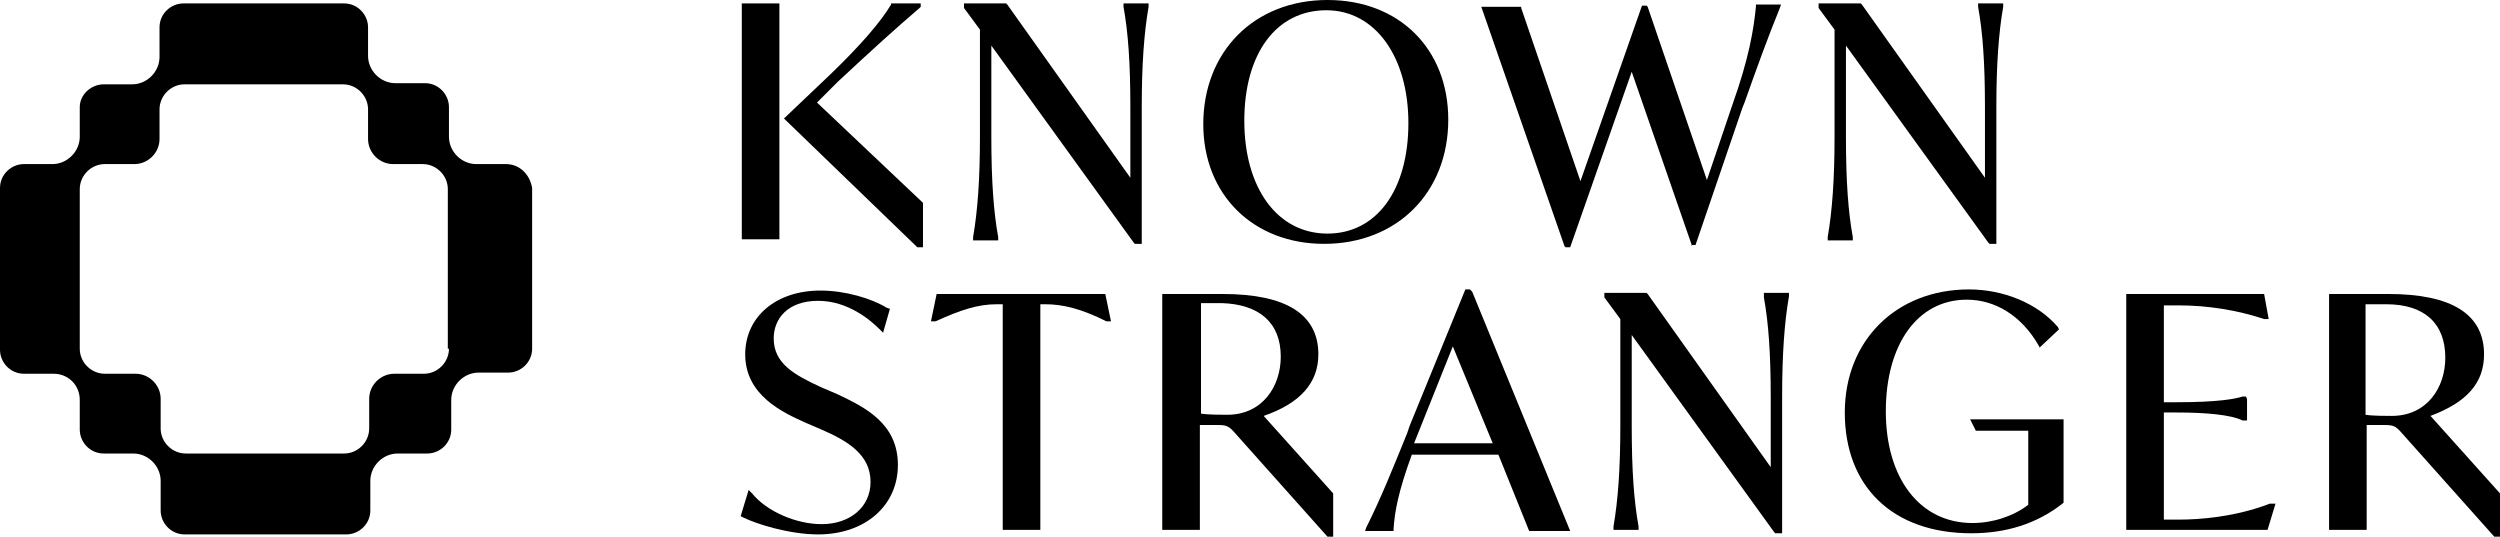
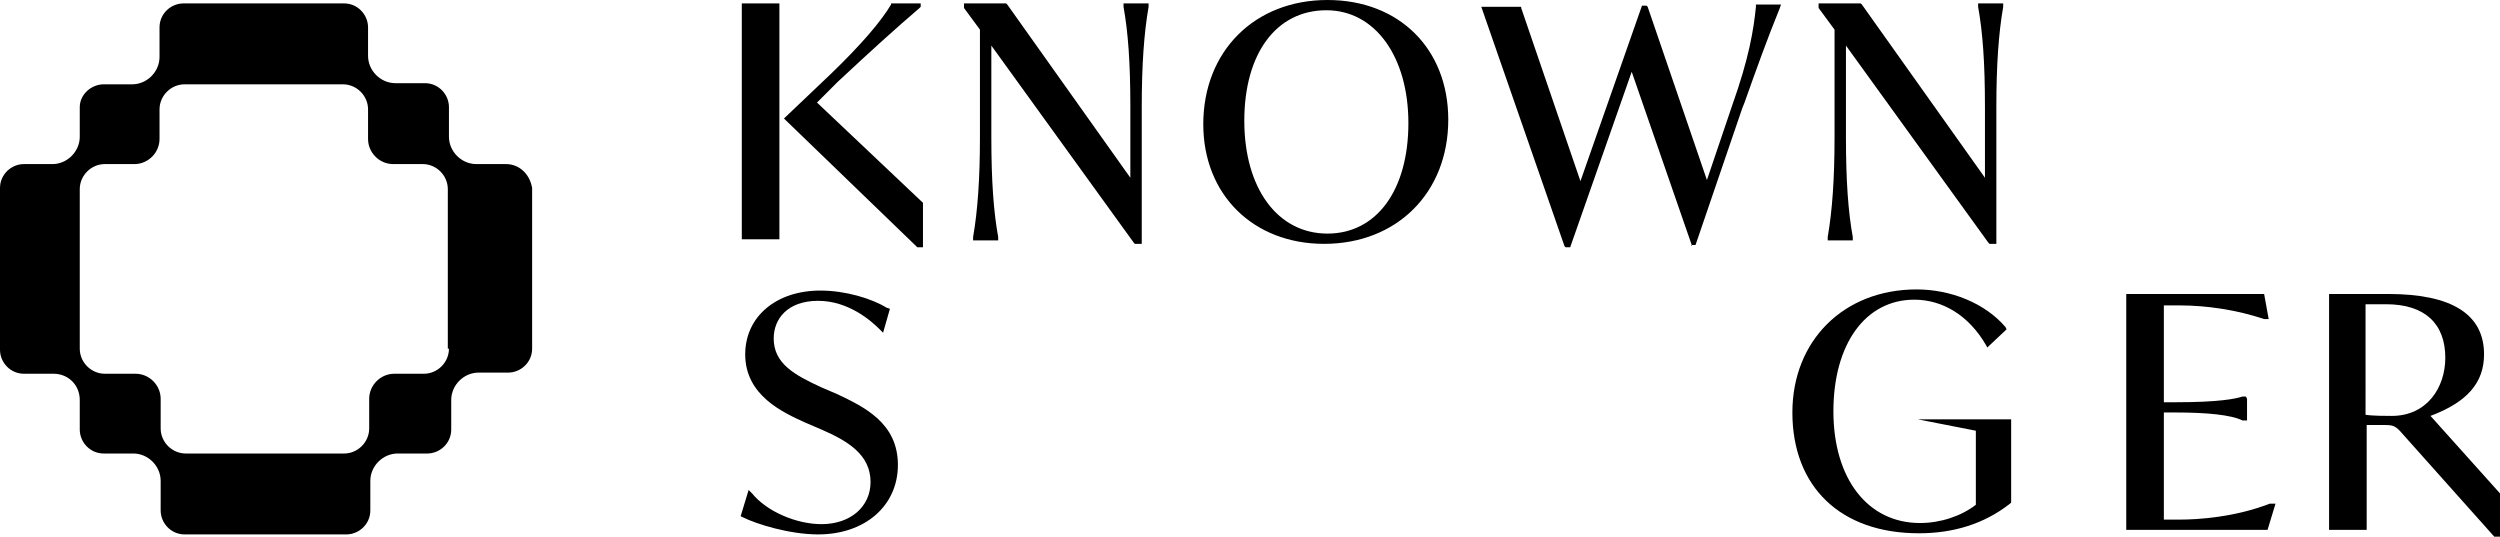
<svg xmlns="http://www.w3.org/2000/svg" xml:space="preserve" style="enable-background:new 0 0 219.4 47.1;" viewBox="0 0 219.4 47.1" y="0px" x="0px" id="Layer_1" version="1.1">
  <g>
    <g>
      <rect height="20.7" width="3.3" y="0.3" x="65.1" />
      <path d="M78.2,0.4c-0.9,1.5-2.6,3.5-5.3,6.1l-4.1,3.9l11.6,11.2l0.1,0.1h0.5v-3.9L71.7,9l1.8-1.8c3-2.8,5.1-4.7,7.2-6.5l0.1-0.1    V0.3h-2.6L78.2,0.4z" />
      <path d="M98.6,0.6c0.4,2.2,0.6,4.9,0.6,8.8v6.2L88.4,0.4l-0.1-0.1h-3.7v0.4L86,2.6V12c0,3.7-0.2,6.5-0.6,8.8l0,0.3h2.2l0-0.3    C87.2,18.6,87,15.9,87,12V4l12.5,17.3l0.1,0.1h0.6v-12c0-3.7,0.2-6.5,0.6-8.8l0-0.3h-2.2L98.6,0.6z" />
      <path d="M116.2,21.4c6.4,0,10.9-4.5,10.9-10.9c0-6.2-4.3-10.5-10.6-10.5c-6.4,0-10.9,4.5-10.9,10.9    C105.6,17.1,110,21.4,116.2,21.4z M116.5,20.5c-4.4,0-7.3-4-7.3-9.9c0-5.9,2.8-9.7,7.2-9.7c4.3,0,7.2,4.1,7.2,9.9    C123.6,16.7,120.8,20.5,116.5,20.5z" />
      <path d="M148.4,21.5h0.4l4.1-12l0.2-0.5c1.1-3.1,2-5.6,3.1-8.3l0.1-0.3h-2.2l0,0.2c-0.2,2-0.6,4.5-2.1,8.7l-2.2,6.5l-5.2-15.2    l-0.1-0.1h-0.4l-5.4,15.4l-5.2-15.2l0-0.1h-3.5l7.3,21l0.1,0.1h0.4l5.4-15.4l5.3,15.3L148.4,21.5z" />
      <path d="M161,12c0,3.7-0.2,6.5-0.6,8.8l0,0.3h2.2l0-0.3c-0.4-2.2-0.6-4.9-0.6-8.8V4l12.5,17.3l0.1,0.1h0.6v-12    c0-3.7,0.2-6.5,0.6-8.8l0-0.3h-2.2l0,0.3c0.4,2.2,0.6,4.9,0.6,8.8v6.2L163.4,0.4l-0.1-0.1h-3.7v0.4l1.4,1.9V12z" />
    </g>
    <g>
      <path d="M73.5,34.6L72.1,34c-2.4-1.1-4.2-2.1-4.2-4.3c0-1.7,1.2-3.3,3.9-3.3c2.7,0,4.7,1.8,5.4,2.5l0.3,0.3l0.6-2.1L77.8,27    c-1.3-0.8-3.6-1.5-5.8-1.5c-3.9,0-6.6,2.3-6.6,5.6c0,3.6,3.3,5.1,5.3,6l1.4,0.6c2.3,1,4.3,2.2,4.3,4.6c0,2.2-1.8,3.7-4.3,3.7    c-2.2,0-4.8-1.1-6.1-2.7l-0.3-0.3L65,45.3l0.2,0.1c1.2,0.6,4.1,1.5,6.6,1.5c4.1,0,7-2.5,7-6.1C78.8,37.1,75.8,35.7,73.5,34.6z" />
-       <path d="M82.2,25.8l-0.5,2.4H82l0.1,0c2.2-1,3.7-1.5,5.4-1.5H88v19.8h3.3V26.7h0.4c1.6,0,3.2,0.4,5.4,1.5l0.4,0L97,25.8H82.2z" />
-       <path d="M115.7,31.1c0-3.5-2.8-5.3-8.4-5.3H102v20.7h3.3v-9.2h1.6c0.7,0,0.9,0.1,1.3,0.5l8.3,9.3h0.5v-3.8l-6.1-6.8    C114.1,35.4,115.7,33.6,115.7,31.1z M112.4,31.3c0,2.6-1.6,5.1-4.7,5.1c-0.5,0-1.7,0-2.3-0.1v-9.7h1.8    C110.5,26.7,112.4,28.3,112.4,31.3z" />
-       <path d="M129,25.4h-0.4l-4.9,12l-0.2,0.6c-1.3,3.2-2.3,5.7-3.6,8.3l-0.1,0.3h2.5l0-0.2c0.1-1.5,0.4-3.2,1.6-6.5h7.6l2.7,6.7h3.6    l-8.6-21L129,25.4z M131,38.9h-6.9l3.4-8.5L131,38.9z" />
-       <path d="M154.8,26.1c0.4,2.2,0.6,4.9,0.6,8.8V41l-10.8-15.2l-0.1-0.1h-3.7v0.4l1.4,1.9v9.4c0,3.7-0.2,6.5-0.6,8.8l0,0.3h2.2l0-0.3    c-0.4-2.2-0.6-4.9-0.6-8.8v-8l12.5,17.3l0.1,0.1h0.6v-12c0-3.7,0.2-6.5,0.6-8.8l0-0.3h-2.2L154.8,26.1z" />
-       <path d="M173.4,37.8h4.6v6.5c-1.3,1-3.1,1.6-4.9,1.6c-4.6,0-7.6-3.9-7.6-9.8c0-5.9,2.8-9.8,7.1-9.8c2.5,0,4.8,1.4,6.3,4l0.1,0.2    l1.7-1.6l-0.1-0.2c-1.8-2.1-4.8-3.3-7.8-3.3c-6.4,0-10.9,4.5-10.9,10.8c0,6.5,4.2,10.6,11.1,10.6c3,0,5.7-0.8,8-2.6l0.1-0.1v-7.3    h-8.2L173.4,37.8z" />
+       <path d="M173.4,37.8v6.5c-1.3,1-3.1,1.6-4.9,1.6c-4.6,0-7.6-3.9-7.6-9.8c0-5.9,2.8-9.8,7.1-9.8c2.5,0,4.8,1.4,6.3,4l0.1,0.2    l1.7-1.6l-0.1-0.2c-1.8-2.1-4.8-3.3-7.8-3.3c-6.4,0-10.9,4.5-10.9,10.8c0,6.5,4.2,10.6,11.1,10.6c3,0,5.7-0.8,8-2.6l0.1-0.1v-7.3    h-8.2L173.4,37.8z" />
      <path d="M199.2,44.2c-3.1,1.2-6.3,1.4-7.9,1.4h-1.4v-9.4h1.1c2.6,0,4.8,0.2,5.8,0.7l0.4,0v-1.9l-0.1-0.2h-0.2l-0.1,0    c-0.6,0.2-2.1,0.5-5.8,0.5h-1.1v-8.5h1.3c2.5,0,5.1,0.4,7.5,1.2l0.4,0l-0.4-2.2h-12.1v20.7h12.4l0.7-2.3h-0.3L199.2,44.2z" />
      <path d="M213.3,36.5c3.2-1.2,4.7-2.9,4.7-5.4c0-3.5-2.8-5.3-8.4-5.3h-5.2v20.7h3.3v-9.2h1.6c0.7,0,0.9,0.1,1.3,0.5l8.3,9.3h0.5    v-3.8L213.3,36.5z M207.6,26.7h1.8c3.4,0,5.2,1.7,5.2,4.7c0,2.6-1.6,5.1-4.7,5.1c-0.5,0-1.7,0-2.3-0.1V26.7z" />
    </g>
    <path d="M39.4,30.6c0,1.2-1,2.2-2.2,2.2h-2.6c-1.2,0-2.2,1-2.2,2.2v2.6c0,1.2-1,2.2-2.2,2.2H16.3c-1.2,0-2.2-1-2.2-2.2V35   c0-1.2-1-2.2-2.2-2.2H9.2c-1.2,0-2.2-1-2.2-2.2V16.6c0-1.2,1-2.2,2.2-2.2h2.6c1.2,0,2.2-1,2.2-2.2V9.6c0-1.2,1-2.2,2.2-2.2h13.9   c1.2,0,2.2,1,2.2,2.2v2.6c0,1.2,1,2.2,2.2,2.2h2.6c1.2,0,2.2,1,2.2,2.2V30.6z M44.4,14.4h-2.6c-1.3,0-2.4-1.1-2.4-2.4V9.4   c0-1.1-0.9-2.1-2.1-2.1h-2.6c-1.3,0-2.4-1.1-2.4-2.4V2.4c0-1.1-0.9-2.1-2.1-2.1H16.1c-1.1,0-2.1,0.9-2.1,2.1V5   c0,1.3-1.1,2.4-2.4,2.4H9.1C8,7.4,7,8.3,7,9.4V12c0,1.3-1.1,2.4-2.4,2.4H2.1c-1.1,0-2.1,0.9-2.1,2.1v14.2c0,1.1,0.9,2.1,2.1,2.1   h2.6C6,32.8,7,33.8,7,35.1v2.6c0,1.1,0.9,2.1,2.1,2.1h2.6c1.3,0,2.4,1.1,2.4,2.4v2.6c0,1.1,0.9,2.1,2.1,2.1h14.2   c1.1,0,2.1-0.9,2.1-2.1v-2.6c0-1.3,1.1-2.4,2.4-2.4h2.6c1.1,0,2.1-0.9,2.1-2.1v-2.6c0-1.3,1.1-2.4,2.4-2.4h2.6   c1.1,0,2.1-0.9,2.1-2.1V16.5C46.5,15.3,45.6,14.4,44.4,14.4" />
  </g>
</svg>